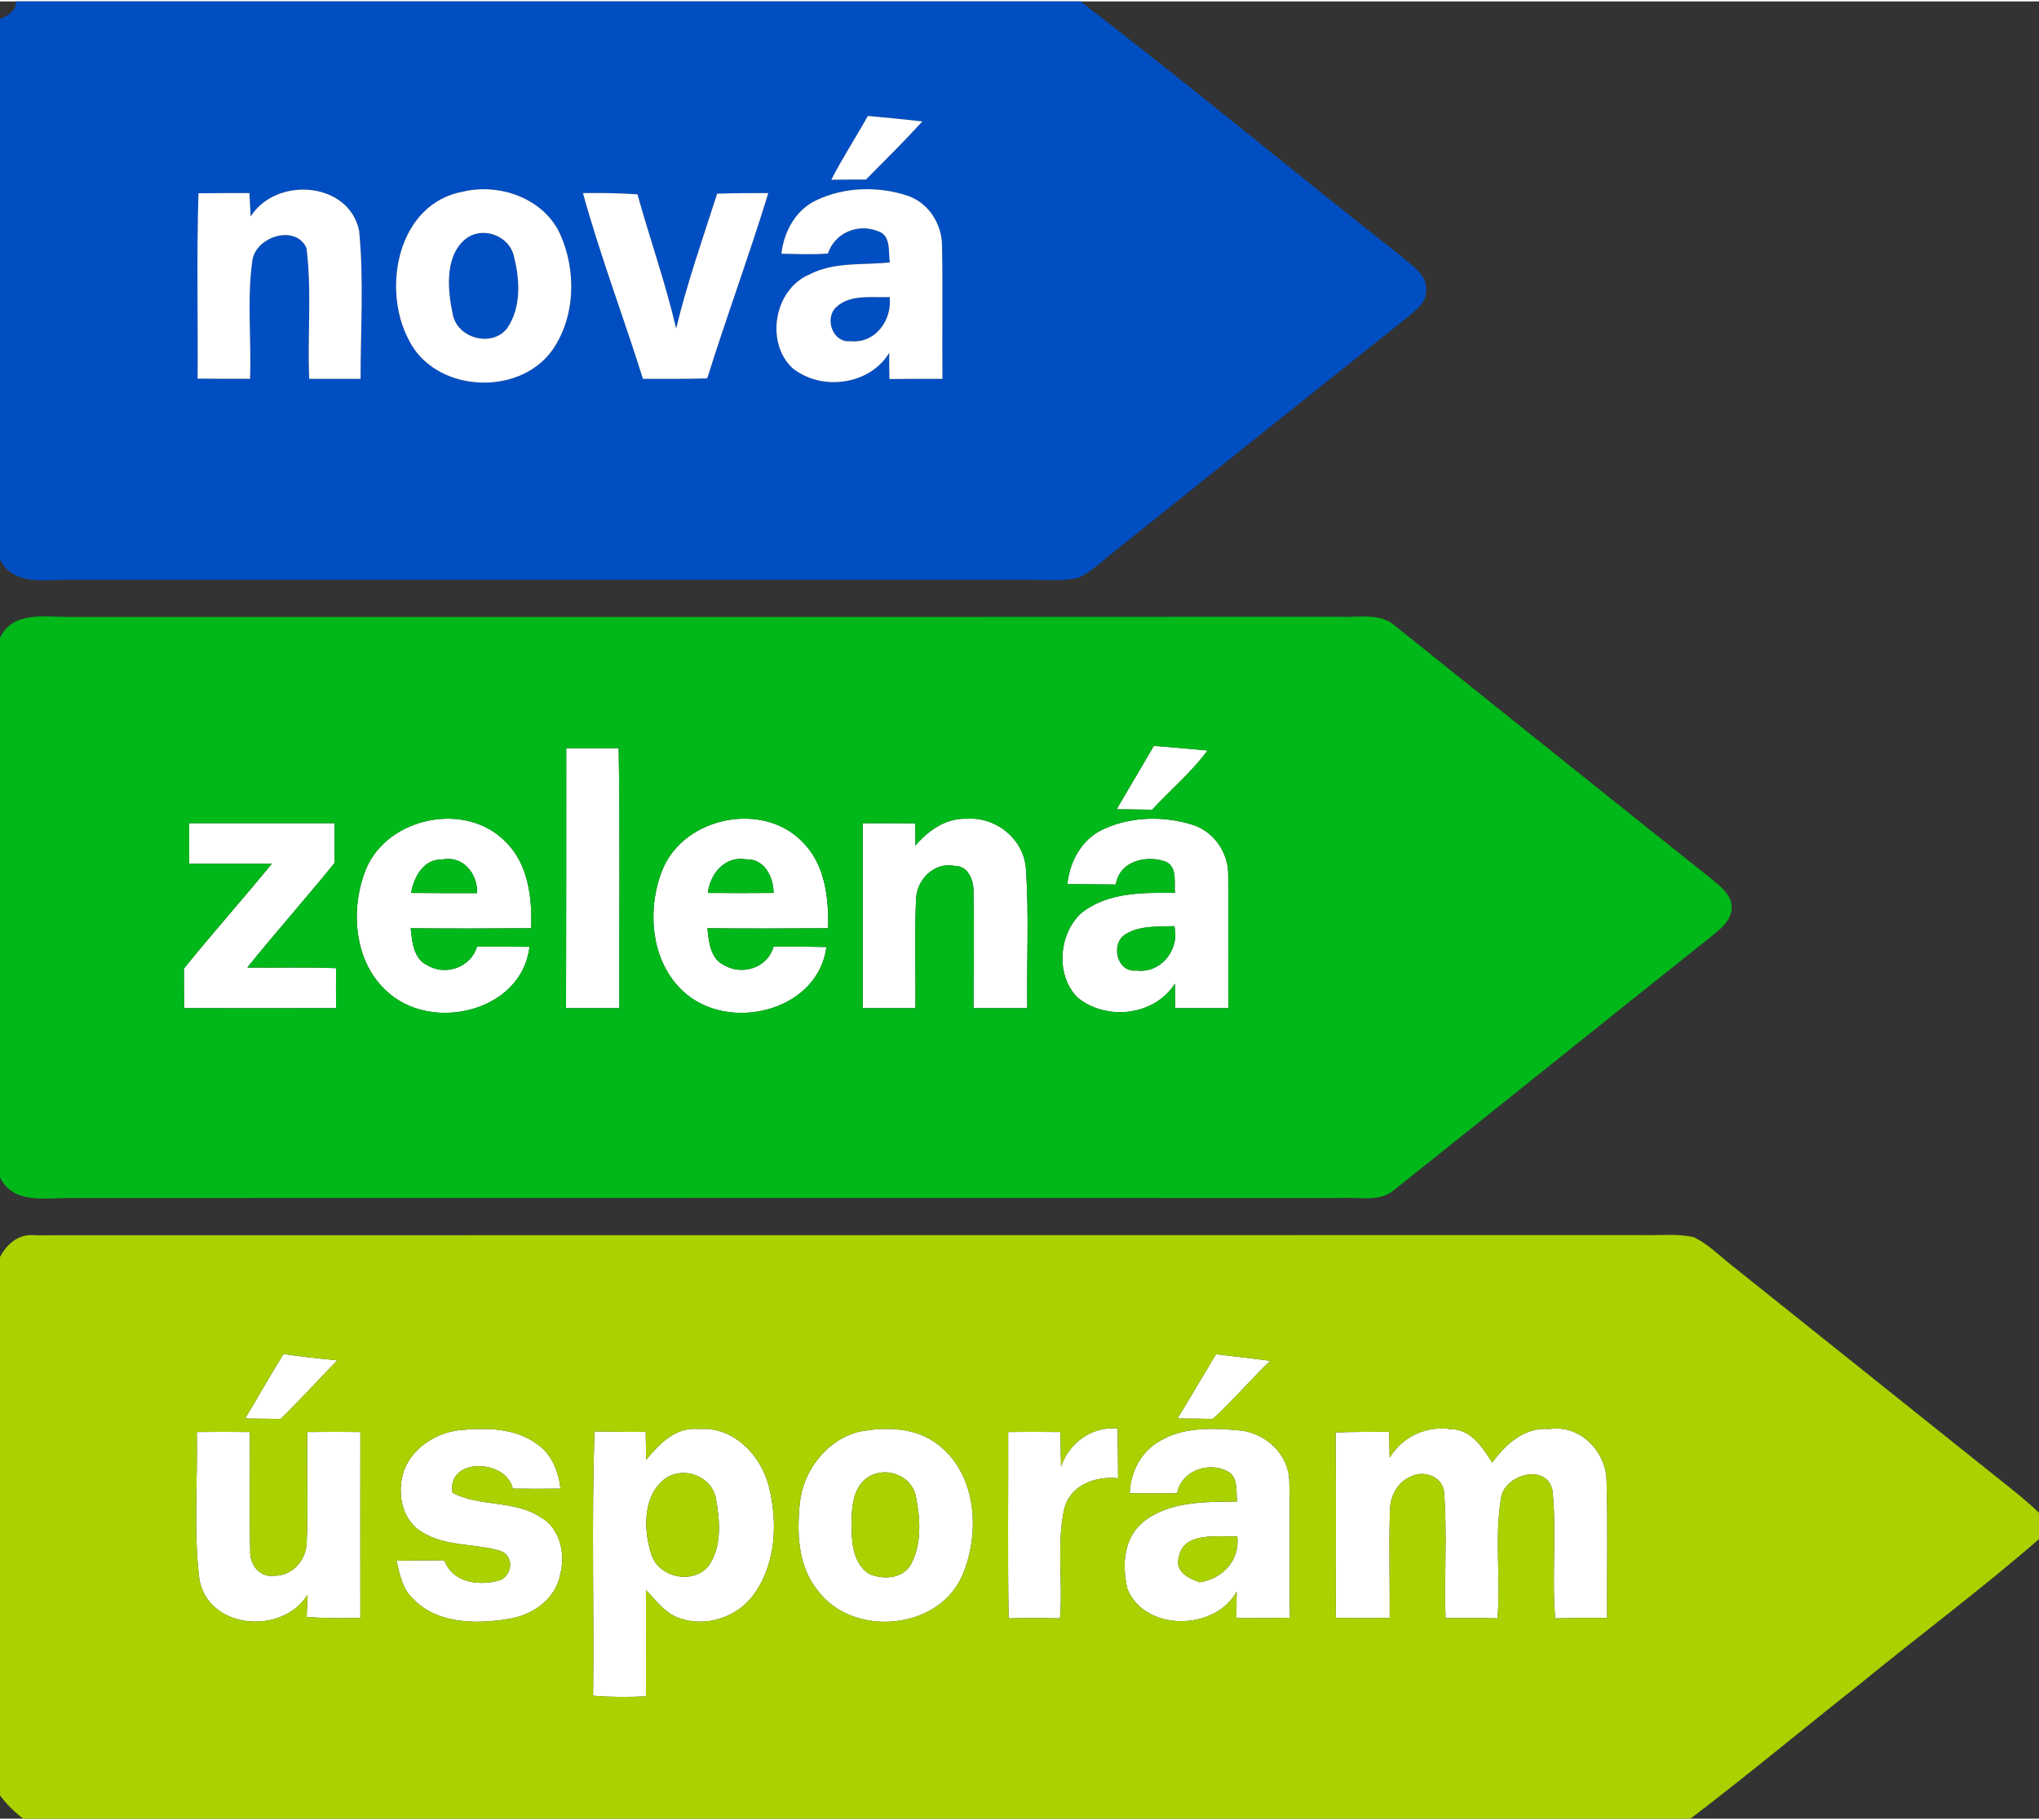
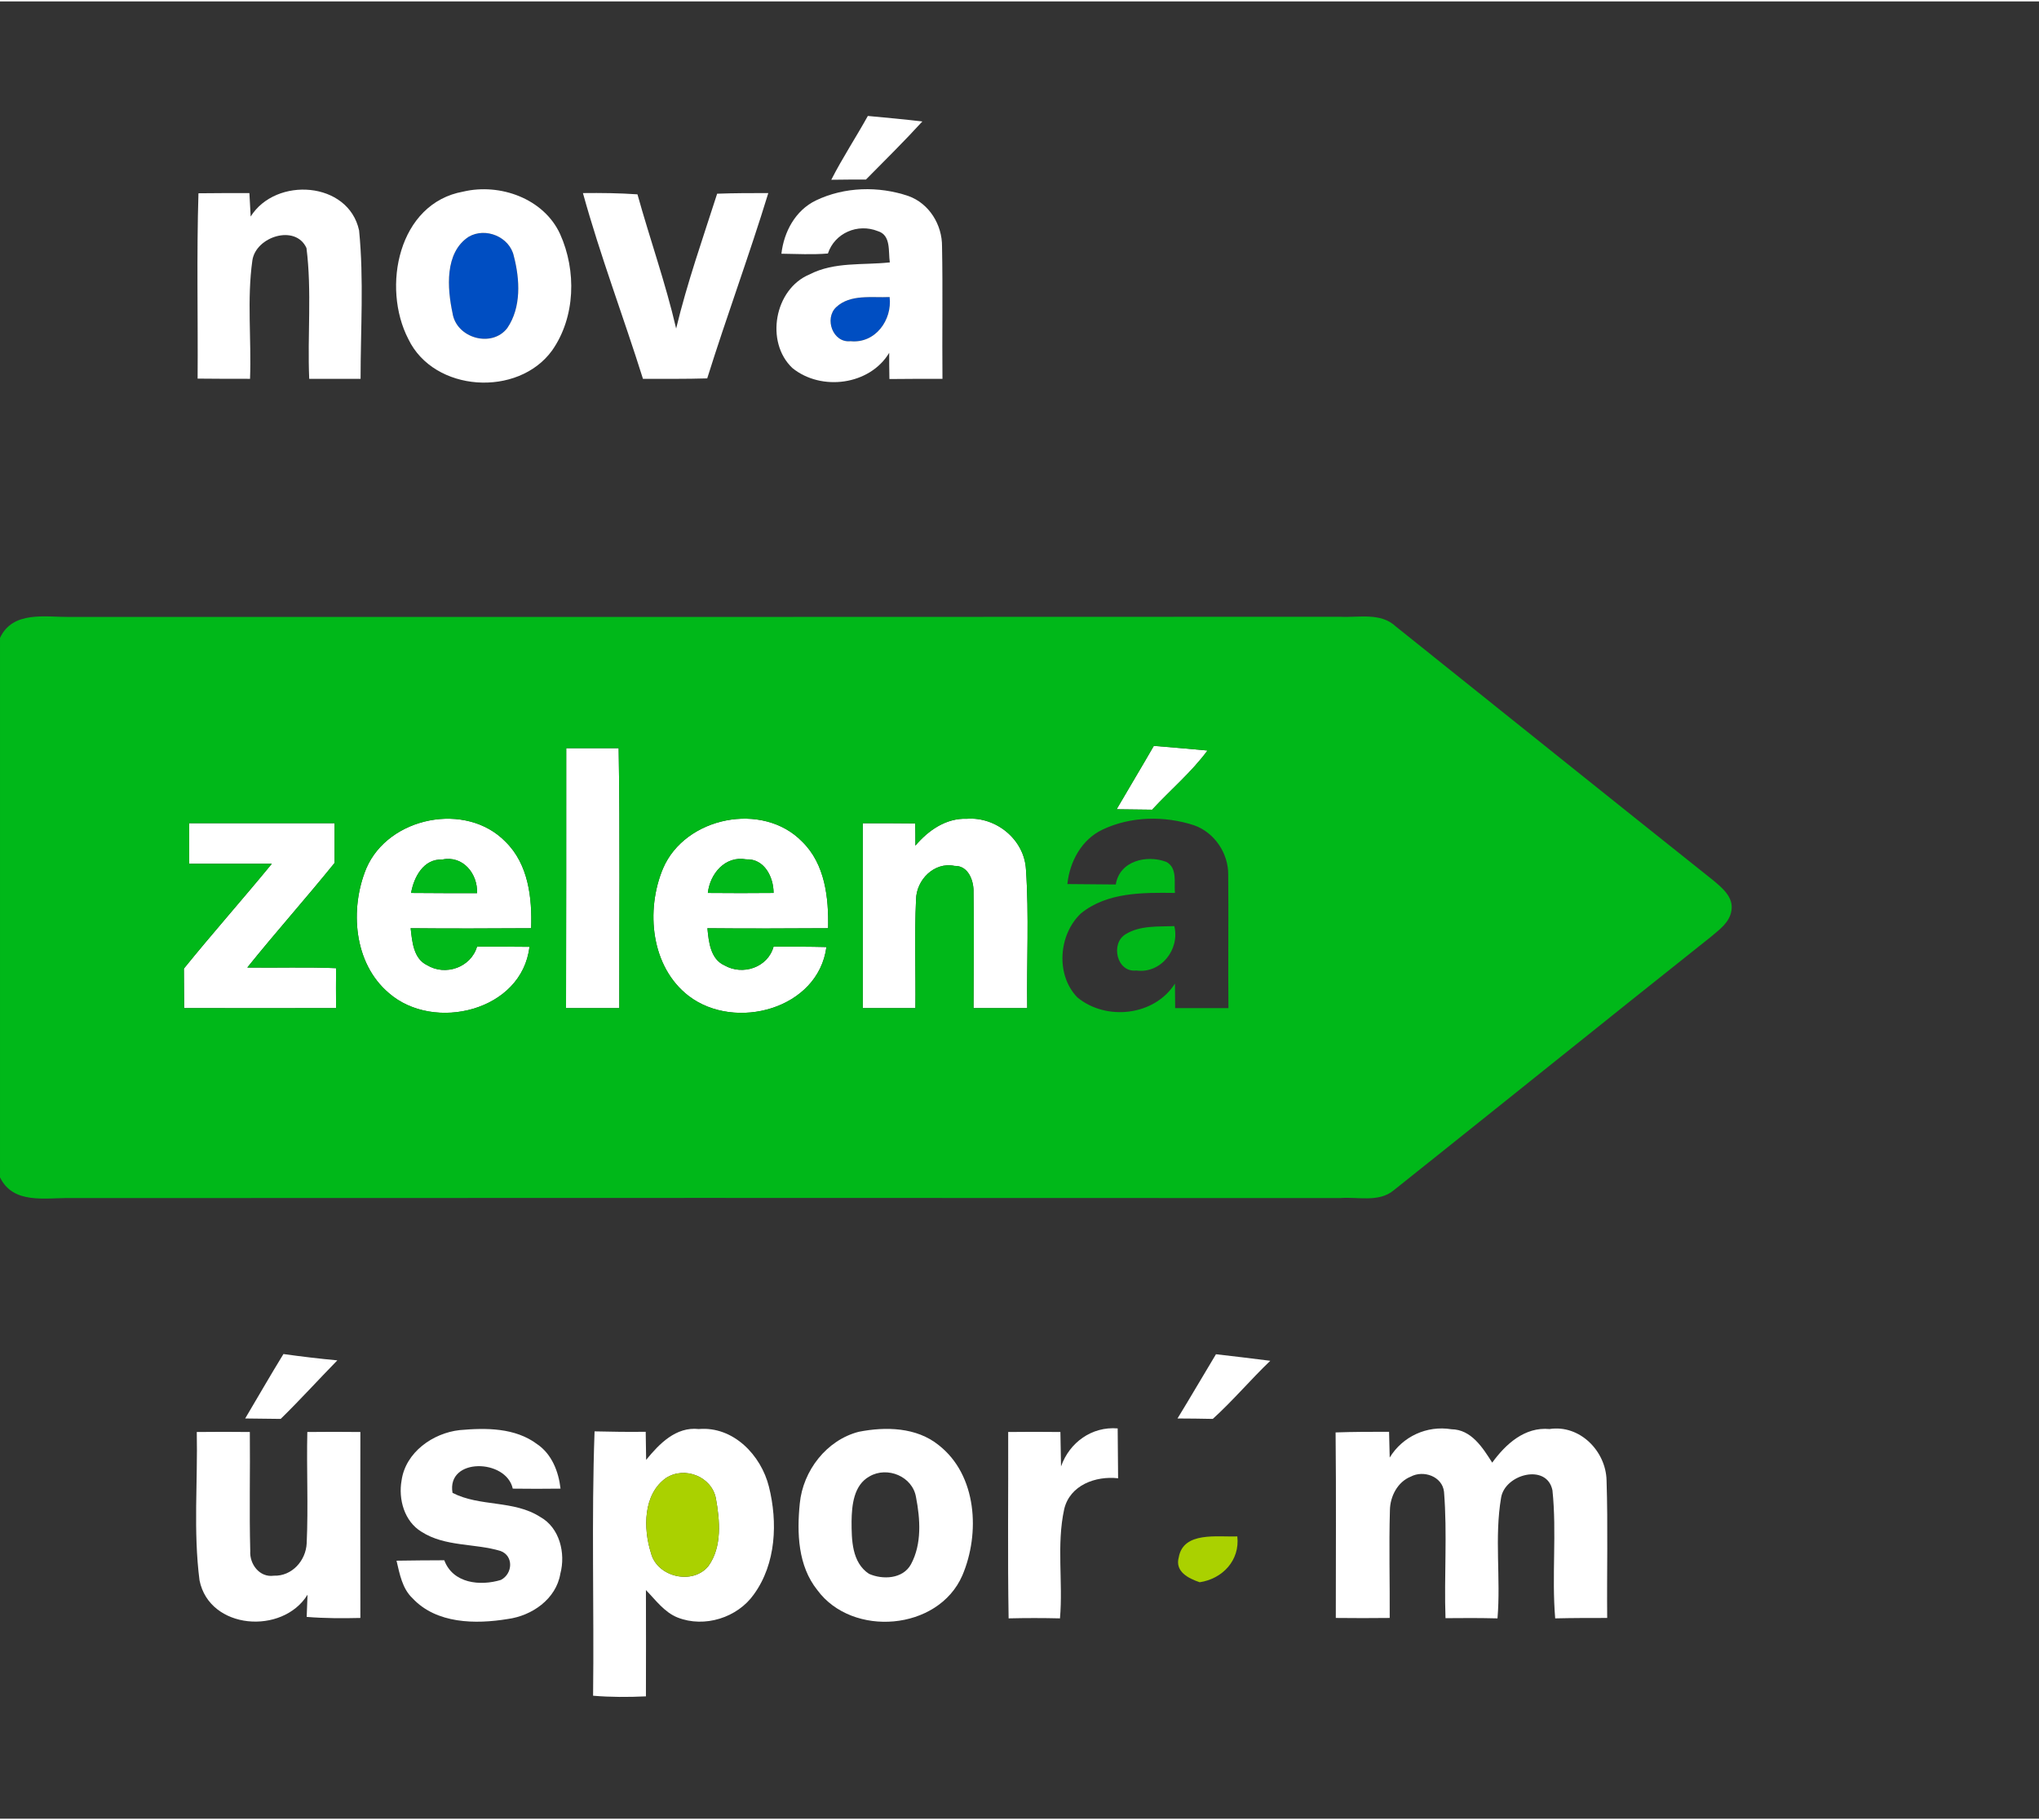
<svg xmlns="http://www.w3.org/2000/svg" xml:space="preserve" width="112px" height="100px" version="1.1" style="shape-rendering:geometricPrecision; text-rendering:geometricPrecision; image-rendering:optimizeQuality; fill-rule:evenodd; clip-rule:evenodd" viewBox="0 0 96.47 86">
  <rect x="0" y="0" width="96.47" height="86" fill="#333333" stroke="none" />
  <defs>
    <style type="text/css">
   
    .fil0 {fill:#004EC2;fill-rule:nonzero}
    .fil2 {fill:#00B819;fill-rule:nonzero}
    .fil3 {fill:#AAD100;fill-rule:nonzero}
    .fil1 {fill:white;fill-rule:nonzero}
   
  </style>
  </defs>
  <g id="Vrstva_x0020_1">
    <g id="_1638813023024">
      <g id="__x0023_004ec2ff">
        <g>
-           <path class="fil0" d="M0.76 0l50.36 0c5.11,3.92 10.07,8.05 15.14,12.03 0.52,0.47 1.35,0.92 1.2,1.75 0.01,0.48 -0.44,0.78 -0.76,1.08 -4.6,3.66 -9.2,7.34 -13.79,11.02 -0.63,0.48 -1.19,1.07 -1.92,1.41 -0.82,0.16 -1.66,0.07 -2.49,0.08 -15.06,0 -30.13,0 -45.2,0 -1.16,-0.02 -2.67,0.31 -3.3,-0.96l0 -25.58c0.35,-0.14 0.79,-0.39 0.76,-0.83l0 0zm40.3 5.42c-0.56,1.01 -1.2,1.98 -1.73,3.02 0.55,-0.01 1.1,-0.01 1.64,-0.01 0.9,-0.91 1.81,-1.81 2.67,-2.75 -0.86,-0.1 -1.72,-0.18 -2.58,-0.26l0 0zm-29.2 4.76c-0.02,-0.37 -0.04,-0.74 -0.06,-1.11 -0.81,0 -1.61,0 -2.41,0.01 -0.09,2.92 -0.02,5.85 -0.04,8.77 0.83,0.01 1.65,0.01 2.48,0.01 0.07,-1.87 -0.15,-3.75 0.11,-5.6 0.16,-1.13 2.04,-1.73 2.56,-0.59 0.26,2.05 0.04,4.13 0.13,6.19 0.81,0 1.62,0 2.43,0 0,-2.34 0.16,-4.69 -0.07,-7.02 -0.5,-2.33 -3.94,-2.56 -5.13,-0.66l0 0zm10.06 -1.18c-3.08,0.55 -3.87,4.53 -2.6,6.98 1.21,2.52 5.19,2.76 6.8,0.54 1.11,-1.58 1.16,-3.78 0.38,-5.51 -0.77,-1.68 -2.84,-2.42 -4.58,-2.01l0 0zm16.68 0.42c-0.97,0.47 -1.51,1.48 -1.63,2.52 0.73,0.01 1.47,0.05 2.2,-0.01 0.32,-0.97 1.41,-1.44 2.36,-1.06 0.64,0.19 0.49,0.97 0.57,1.48 -1.27,0.14 -2.62,-0.04 -3.8,0.57 -1.66,0.69 -2.11,3.2 -0.81,4.43 1.37,1.11 3.66,0.81 4.58,-0.72 0,0.41 0,0.82 0.01,1.24 0.83,-0.01 1.67,-0.01 2.51,-0.01 -0.02,-2.09 0.02,-4.18 -0.02,-6.26 0.01,-1.03 -0.61,-2.04 -1.59,-2.39 -1.41,-0.48 -3.03,-0.44 -4.38,0.21l0 0zm-11.02 -0.35c0.82,2.97 1.92,5.86 2.84,8.79 1.02,0 2.03,0.01 3.04,-0.02 0.92,-2.94 1.99,-5.83 2.89,-8.77 -0.81,0 -1.62,0 -2.42,0.03 -0.68,2.12 -1.42,4.22 -1.94,6.38 -0.5,-2.15 -1.24,-4.23 -1.83,-6.35 -0.86,-0.06 -1.72,-0.07 -2.58,-0.06z" />
-         </g>
+           </g>
        <path class="fil0" d="M22.17 11.14c0.8,-0.47 1.94,0 2.14,0.91 0.29,1.11 0.36,2.43 -0.31,3.41 -0.73,0.95 -2.41,0.48 -2.59,-0.71 -0.25,-1.17 -0.38,-2.86 0.76,-3.61z" />
        <path class="fil0" d="M39.56 14.47c0.67,-0.63 1.69,-0.44 2.53,-0.48 0.13,1.09 -0.68,2.21 -1.85,2.09 -0.84,0.09 -1.25,-1.07 -0.68,-1.61z" />
      </g>
      <g id="__x0023_ffffffff">
        <path class="fil1" d="M41.06 5.42c0.86,0.08 1.72,0.16 2.58,0.26 -0.86,0.94 -1.77,1.84 -2.67,2.75 -0.54,0 -1.09,0 -1.64,0.01 0.53,-1.04 1.17,-2.01 1.73,-3.02z" />
        <path class="fil1" d="M11.86 10.18c1.19,-1.9 4.63,-1.67 5.13,0.66 0.23,2.33 0.07,4.68 0.07,7.02 -0.81,0 -1.62,0 -2.43,0 -0.09,-2.06 0.13,-4.14 -0.13,-6.19 -0.52,-1.14 -2.4,-0.54 -2.56,0.59 -0.26,1.85 -0.04,3.73 -0.11,5.6 -0.83,0 -1.65,0 -2.48,-0.01 0.02,-2.92 -0.05,-5.85 0.04,-8.77 0.8,-0.01 1.6,-0.01 2.41,-0.01 0.02,0.37 0.04,0.74 0.06,1.11z" />
        <g>
          <path class="fil1" d="M21.92 9c1.74,-0.41 3.81,0.33 4.58,2.01 0.78,1.73 0.73,3.93 -0.38,5.51 -1.61,2.22 -5.59,1.98 -6.8,-0.54 -1.27,-2.45 -0.48,-6.43 2.6,-6.98l0 0zm0.25 2.14c-1.14,0.75 -1.01,2.44 -0.76,3.61 0.18,1.19 1.86,1.66 2.59,0.71 0.67,-0.98 0.6,-2.3 0.31,-3.41 -0.2,-0.91 -1.34,-1.38 -2.14,-0.91z" />
        </g>
        <g>
          <path class="fil1" d="M38.6 9.42c1.35,-0.65 2.97,-0.69 4.38,-0.21 0.98,0.35 1.6,1.36 1.59,2.39 0.04,2.08 0,4.17 0.02,6.26 -0.84,0 -1.68,0 -2.51,0.01 -0.01,-0.42 -0.01,-0.83 -0.01,-1.24 -0.92,1.53 -3.21,1.83 -4.58,0.72 -1.3,-1.23 -0.85,-3.74 0.81,-4.43 1.18,-0.61 2.53,-0.43 3.8,-0.57 -0.08,-0.51 0.07,-1.29 -0.57,-1.48 -0.95,-0.38 -2.04,0.09 -2.36,1.06 -0.73,0.06 -1.47,0.02 -2.2,0.01 0.12,-1.04 0.66,-2.05 1.63,-2.52l0 0zm0.96 5.05c-0.57,0.54 -0.16,1.7 0.68,1.61 1.17,0.12 1.98,-1 1.85,-2.09 -0.84,0.04 -1.86,-0.15 -2.53,0.48z" />
        </g>
        <path class="fil1" d="M27.58 9.07c0.86,-0.01 1.72,0 2.58,0.06 0.59,2.12 1.33,4.2 1.83,6.35 0.52,-2.16 1.26,-4.26 1.94,-6.38 0.8,-0.03 1.61,-0.03 2.42,-0.03 -0.9,2.94 -1.97,5.83 -2.89,8.77 -1.01,0.03 -2.02,0.02 -3.04,0.02 -0.92,-2.93 -2.02,-5.82 -2.84,-8.79z" />
        <path class="fil1" d="M26.79 35.34c0.83,0 1.65,0 2.48,0 0.07,4.1 0.02,8.2 0.03,12.3 -0.84,0 -1.68,0 -2.52,0 0.01,-4.1 0.01,-8.2 0.01,-12.3z" />
        <path class="fil1" d="M54.59 35.23c0.84,0.07 1.69,0.14 2.54,0.22 -0.76,1.03 -1.75,1.86 -2.62,2.8 -0.56,-0.01 -1.12,-0.01 -1.68,-0.02 0.58,-1 1.18,-1.99 1.76,-3z" />
        <g>
          <path class="fil1" d="M31.37 41.03c1.05,-2.45 4.72,-3.18 6.58,-1.27 1.09,1.06 1.26,2.66 1.23,4.1 -1.9,0.01 -3.81,0.02 -5.71,0 0.06,0.64 0.14,1.46 0.81,1.76 0.86,0.49 2.05,0.1 2.32,-0.89 0.83,0 1.67,0 2.5,0.02 -0.39,2.94 -4.32,3.99 -6.51,2.32 -1.8,-1.38 -2.05,-4.06 -1.22,-6.04l0 0zm2.12 1.16c1.04,0.01 2.07,0.01 3.11,0 0,-0.76 -0.44,-1.63 -1.3,-1.59 -0.99,-0.18 -1.71,0.68 -1.81,1.59z" />
        </g>
        <path class="fil1" d="M43.31 39.95c0.61,-0.72 1.45,-1.31 2.44,-1.27 1.38,-0.1 2.71,0.98 2.79,2.39 0.15,2.18 0.03,4.38 0.06,6.57 -0.84,0 -1.69,0 -2.54,0 0,-1.82 0.03,-3.65 0,-5.47 0.02,-0.55 -0.24,-1.28 -0.9,-1.26 -0.96,-0.2 -1.81,0.66 -1.82,1.6 -0.08,1.71 -0.01,3.42 -0.03,5.13 -0.83,0 -1.66,0 -2.49,0 0,-2.91 0,-5.83 0,-8.75 0.83,0 1.65,0 2.48,0.01 0.01,0.35 0.01,0.7 0.01,1.05z" />
        <path class="fil1" d="M8.95 38.89c2.29,0 4.59,0 6.88,0 0,0.63 0,1.26 0,1.88 -1.35,1.67 -2.78,3.27 -4.13,4.95 1.4,0.02 2.8,-0.03 4.2,0.03 -0.01,0.63 0,1.26 0,1.89 -2.4,0.01 -4.79,0 -7.19,0 0,-0.62 -0.01,-1.25 -0.01,-1.87 1.36,-1.68 2.79,-3.29 4.16,-4.96 -1.3,0 -2.6,0 -3.91,0 0,-0.64 0,-1.28 0,-1.92z" />
        <g>
          <path class="fil1" d="M17.33 41.03c1.05,-2.45 4.73,-3.18 6.59,-1.26 1.08,1.06 1.26,2.65 1.21,4.09 -1.9,0.01 -3.8,0.02 -5.7,0 0.07,0.63 0.13,1.44 0.78,1.75 0.86,0.52 2.07,0.11 2.36,-0.88 0.83,0 1.65,0 2.48,0.01 -0.35,3.03 -4.52,4.05 -6.65,2.19 -1.67,-1.41 -1.86,-3.98 -1.07,-5.9l0 0zm2.12 1.16c1.04,0.01 2.08,0.01 3.12,0.01 0.04,-0.92 -0.67,-1.8 -1.65,-1.59 -0.88,-0.04 -1.34,0.83 -1.47,1.58z" />
        </g>
        <g>
-           <path class="fil1" d="M52.17 39.19c1.33,-0.63 2.93,-0.66 4.33,-0.2 0.96,0.34 1.62,1.32 1.61,2.34 0.02,2.1 -0.01,4.21 0.01,6.31 -0.84,0 -1.68,0 -2.52,0 0,-0.38 -0.01,-0.77 -0.01,-1.16 -0.97,1.53 -3.26,1.78 -4.62,0.65 -1.03,-1.06 -0.89,-2.97 0.17,-3.97 1.24,-1.01 2.94,-0.99 4.45,-0.97 -0.05,-0.49 0.13,-1.18 -0.41,-1.47 -0.93,-0.35 -2.21,-0.05 -2.39,1.07 -0.77,-0.01 -1.53,-0.01 -2.29,-0.02 0.11,-1.06 0.67,-2.11 1.67,-2.58l0 0zm1.09 4.95c-0.74,0.44 -0.42,1.83 0.5,1.72 1.16,0.16 2.07,-0.99 1.8,-2.1 -0.77,0.03 -1.61,-0.04 -2.3,0.38z" />
-         </g>
+           </g>
        <path class="fil1" d="M11.6 67.06c0.6,-1.01 1.19,-2.04 1.81,-3.05 0.85,0.12 1.7,0.22 2.55,0.3 -0.9,0.92 -1.76,1.87 -2.68,2.77 -0.56,-0.01 -1.12,-0.01 -1.68,-0.02z" />
        <path class="fil1" d="M55.71 67.06c0.62,-1.01 1.21,-2.03 1.82,-3.04 0.86,0.1 1.72,0.2 2.57,0.31 -0.93,0.89 -1.76,1.88 -2.72,2.75 -0.55,-0.01 -1.11,-0.02 -1.67,-0.02z" />
        <path class="fil1" d="M19 69.99c0.19,-1.33 1.48,-2.24 2.75,-2.38 1.24,-0.11 2.62,-0.12 3.67,0.67 0.69,0.47 1.01,1.3 1.1,2.1 -0.75,0.01 -1.51,0.01 -2.26,0 -0.31,-1.42 -3.14,-1.48 -2.85,0.2 1.3,0.67 2.89,0.33 4.15,1.14 0.92,0.51 1.21,1.72 0.95,2.69 -0.2,1.2 -1.35,1.99 -2.49,2.14 -1.52,0.25 -3.37,0.23 -4.5,-0.98 -0.49,-0.46 -0.61,-1.15 -0.76,-1.78 0.75,-0.01 1.51,-0.02 2.26,-0.02 0.41,1.1 1.7,1.23 2.68,0.93 0.56,-0.29 0.61,-1.14 -0.02,-1.37 -1.22,-0.37 -2.62,-0.19 -3.74,-0.91 -0.81,-0.49 -1.1,-1.54 -0.94,-2.43z" />
        <g>
          <path class="fil1" d="M28.13 67.67c0.81,0.02 1.61,0.03 2.42,0.02 0.01,0.44 0.01,0.88 0.02,1.33 0.62,-0.76 1.41,-1.58 2.49,-1.46 1.64,-0.14 2.95,1.24 3.32,2.73 0.42,1.68 0.34,3.64 -0.71,5.09 -0.78,1.11 -2.34,1.6 -3.61,1.1 -0.63,-0.25 -1.04,-0.83 -1.5,-1.3 0,1.68 0.01,3.35 0,5.03 -0.84,0.04 -1.67,0.04 -2.5,-0.03 0.05,-4.17 -0.08,-8.34 0.07,-12.51l0 0zm3.39 2.2c-1.1,0.77 -1.09,2.4 -0.72,3.56 0.29,1.14 1.98,1.53 2.72,0.61 0.65,-0.91 0.54,-2.15 0.35,-3.2 -0.2,-1.03 -1.47,-1.53 -2.35,-0.97z" />
        </g>
        <g>
          <path class="fil1" d="M40.63 67.69c1.27,-0.25 2.73,-0.22 3.78,0.63 1.82,1.42 1.97,4.18 1.12,6.17 -1.14,2.62 -5.21,2.94 -6.86,0.69 -0.92,-1.15 -0.97,-2.7 -0.83,-4.1 0.15,-1.55 1.27,-3 2.79,-3.39l0 0zm0.51 2.11c-0.75,0.41 -0.84,1.37 -0.85,2.13 0,0.87 0.01,1.94 0.82,2.48 0.65,0.29 1.61,0.25 1.99,-0.45 0.52,-0.96 0.44,-2.14 0.24,-3.17 -0.16,-0.99 -1.36,-1.48 -2.2,-0.99z" />
        </g>
        <path class="fil1" d="M50.2 69.33c0.4,-1.14 1.46,-1.9 2.68,-1.8 0.01,0.78 0.01,1.58 0.02,2.36 -1.06,-0.12 -2.28,0.32 -2.55,1.46 -0.37,1.69 -0.05,3.45 -0.2,5.17 -0.81,-0.02 -1.62,-0.02 -2.43,0 -0.05,-2.94 -0.01,-5.89 -0.02,-8.82 0.82,-0.01 1.65,-0.01 2.47,0 0.01,0.54 0.02,1.08 0.03,1.63z" />
        <g>
-           <path class="fil1" d="M54.9 68.11c1.14,-0.67 2.54,-0.6 3.8,-0.48 1.2,0.14 2.27,1.13 2.3,2.38 0.06,2.16 -0.01,4.32 0.03,6.48 -0.85,0.02 -1.69,0.02 -2.53,0.02 0,-0.43 0,-0.84 0.01,-1.26 -1.01,1.87 -4.36,1.91 -5.17,-0.13 -0.26,-1.07 -0.19,-2.39 0.73,-3.15 1.24,-1.01 2.95,-0.96 4.46,-0.98 -0.06,-0.49 0.07,-1.17 -0.47,-1.44 -0.91,-0.46 -2.17,-0.01 -2.37,1.05 -0.75,0.01 -1.5,0.01 -2.24,0 0.03,-1.01 0.55,-2 1.45,-2.49l0 0zm0.87 5.52c-0.19,0.68 0.46,1 0.99,1.18 1.08,-0.16 1.91,-1.04 1.78,-2.17 -0.93,0.04 -2.55,-0.25 -2.77,0.99z" />
-         </g>
+           </g>
        <path class="fil1" d="M65.75 68.91c0.61,-1 1.76,-1.53 2.92,-1.34 0.94,0.01 1.48,0.87 1.93,1.58 0.64,-0.88 1.54,-1.7 2.71,-1.59 1.43,-0.22 2.67,1.04 2.7,2.43 0.07,2.17 0.01,4.34 0.03,6.51 -0.82,0 -1.64,0 -2.46,0.02 -0.17,-2.02 0.08,-4.05 -0.13,-6.06 -0.26,-1.29 -2.25,-0.77 -2.43,0.35 -0.32,1.88 -0.01,3.81 -0.17,5.71 -0.82,-0.02 -1.64,-0.02 -2.46,-0.01 -0.07,-1.99 0.09,-3.99 -0.07,-5.98 -0.08,-0.73 -0.97,-1.04 -1.57,-0.72 -0.63,0.25 -0.98,0.94 -0.99,1.59 -0.05,1.7 0,3.4 -0.01,5.1 -0.85,0.01 -1.7,0.01 -2.55,0 0,-2.93 0.02,-5.85 -0.01,-8.78 0.84,-0.03 1.69,-0.03 2.53,-0.03 0.01,0.4 0.02,0.81 0.03,1.22z" />
        <path class="fil1" d="M9.31 67.7c0.84,-0.01 1.68,-0.01 2.51,0 0.02,1.87 -0.03,3.75 0.02,5.63 -0.04,0.62 0.44,1.27 1.12,1.17 0.85,0.03 1.51,-0.71 1.55,-1.53 0.08,-1.76 -0.01,-3.51 0.03,-5.27 0.84,-0.01 1.67,-0.01 2.51,0 0,2.93 -0.01,5.87 0,8.8 -0.84,0.02 -1.69,0.02 -2.54,-0.05 0.01,-0.26 0.03,-0.79 0.04,-1.05 -1.18,1.91 -4.64,1.66 -5.11,-0.68 -0.3,-2.32 -0.08,-4.68 -0.13,-7.02z" />
      </g>
      <g id="__x0023_00b819ff">
        <g>
          <path class="fil2" d="M0 30.12c0.61,-1.3 2.15,-0.98 3.32,-0.99 20.02,0 40.05,0 60.07,-0.01 0.89,0.05 1.93,-0.22 2.65,0.46 5,4 9.99,8.01 15,12 0.43,0.36 0.98,0.8 0.88,1.43 -0.08,0.58 -0.58,0.92 -0.99,1.27 -5.01,3.98 -9.99,8 -15,11.99 -0.71,0.58 -1.69,0.29 -2.53,0.36 -20.03,-0.01 -40.06,-0.01 -60.09,0 -1.17,-0.02 -2.68,0.31 -3.31,-0.98l0 -25.53 0 0zm26.79 5.22c0,4.1 0,8.2 -0.01,12.3 0.84,0 1.68,0 2.52,0 -0.01,-4.1 0.04,-8.2 -0.03,-12.3 -0.83,0 -1.65,0 -2.48,0l0 0zm27.8 -0.11c-0.58,1.01 -1.18,2 -1.76,3 0.56,0.01 1.12,0.01 1.68,0.02 0.87,-0.94 1.86,-1.77 2.62,-2.8 -0.85,-0.08 -1.7,-0.15 -2.54,-0.22l0 0zm-23.22 5.8c-0.83,1.98 -0.58,4.66 1.22,6.04 2.19,1.67 6.12,0.62 6.51,-2.32 -0.83,-0.02 -1.67,-0.02 -2.5,-0.02 -0.27,0.99 -1.46,1.38 -2.32,0.89 -0.67,-0.3 -0.75,-1.12 -0.81,-1.76 1.9,0.02 3.81,0.01 5.71,0 0.03,-1.44 -0.14,-3.04 -1.23,-4.1 -1.86,-1.91 -5.53,-1.18 -6.58,1.27l0 0zm11.94 -1.08c0,-0.35 0,-0.7 -0.01,-1.05 -0.83,-0.01 -1.65,-0.01 -2.48,-0.01 0,2.92 0,5.84 0,8.75 0.83,0 1.66,0 2.49,0 0.02,-1.71 -0.05,-3.42 0.03,-5.13 0.01,-0.94 0.86,-1.8 1.82,-1.6 0.66,-0.02 0.92,0.71 0.9,1.26 0.03,1.82 0,3.65 0,5.47 0.85,0 1.7,0 2.54,0 -0.03,-2.19 0.09,-4.39 -0.06,-6.57 -0.08,-1.41 -1.41,-2.49 -2.79,-2.39 -0.99,-0.04 -1.83,0.55 -2.44,1.27l0 0zm-34.36 -1.06c0,0.64 0,1.28 0,1.92 1.31,0 2.61,0 3.91,0 -1.37,1.67 -2.8,3.28 -4.16,4.96 0,0.62 0.01,1.25 0.01,1.87 2.4,0 4.79,0.01 7.19,0 0,-0.63 -0.01,-1.26 0,-1.89 -1.4,-0.06 -2.8,-0.01 -4.2,-0.03 1.35,-1.68 2.78,-3.28 4.13,-4.95 0,-0.62 0,-1.25 0,-1.88 -2.29,0 -4.59,0 -6.88,0l0 0zm8.38 2.14c-0.79,1.92 -0.6,4.49 1.07,5.9 2.13,1.86 6.3,0.84 6.65,-2.19 -0.83,-0.01 -1.65,-0.01 -2.48,-0.01 -0.29,0.99 -1.5,1.4 -2.36,0.88 -0.65,-0.31 -0.71,-1.12 -0.78,-1.75 1.9,0.02 3.8,0.01 5.7,0 0.05,-1.44 -0.13,-3.03 -1.21,-4.09 -1.86,-1.92 -5.54,-1.19 -6.59,1.26l0 0zm34.84 -1.84c-1,0.47 -1.56,1.52 -1.67,2.58 0.76,0.01 1.52,0.01 2.29,0.02 0.18,-1.12 1.46,-1.42 2.39,-1.07 0.54,0.29 0.36,0.98 0.41,1.47 -1.51,-0.02 -3.21,-0.04 -4.45,0.97 -1.06,1 -1.2,2.91 -0.17,3.97 1.36,1.13 3.65,0.88 4.62,-0.65 0,0.39 0.01,0.78 0.01,1.16 0.84,0 1.68,0 2.52,0 -0.02,-2.1 0.01,-4.21 -0.01,-6.31 0.01,-1.02 -0.65,-2 -1.61,-2.34 -1.4,-0.46 -3,-0.43 -4.33,0.2z" />
        </g>
        <path class="fil2" d="M19.45 42.19c0.13,-0.75 0.59,-1.62 1.47,-1.58 0.98,-0.21 1.69,0.67 1.65,1.59 -1.04,0 -2.08,0 -3.12,-0.01z" />
        <path class="fil2" d="M33.49 42.19c0.1,-0.91 0.82,-1.77 1.81,-1.59 0.86,-0.04 1.3,0.83 1.3,1.59 -1.04,0.01 -2.07,0.01 -3.11,0z" />
        <path class="fil2" d="M53.26 44.14c0.69,-0.42 1.53,-0.35 2.3,-0.38 0.27,1.11 -0.64,2.26 -1.8,2.1 -0.92,0.11 -1.24,-1.28 -0.5,-1.72z" />
      </g>
      <g id="__x0023_aad100ff">
        <g>
-           <path class="fil3" d="M0 59.42c0.32,-0.62 0.9,-1.12 1.65,-1.03 25.36,-0.01 50.72,0 76.08,-0.01 0.81,0.03 1.63,-0.09 2.43,0.11 0.65,0.32 1.16,0.84 1.73,1.29 4.29,3.43 8.58,6.86 12.87,10.29 0.58,0.46 1.17,0.93 1.71,1.45l0 1.25c-2.76,2.4 -5.71,4.59 -8.54,6.91 -2.66,2.1 -5.26,4.27 -7.95,6.32l-78.88 0c-0.42,-0.32 -0.79,-0.69 -1.1,-1.1l0 -25.48 0 0zm11.6 7.64c0.56,0.01 1.12,0.01 1.68,0.02 0.92,-0.9 1.78,-1.85 2.68,-2.77 -0.85,-0.08 -1.7,-0.18 -2.55,-0.3 -0.62,1.01 -1.21,2.04 -1.81,3.05l0 0zm44.11 0c0.56,0 1.12,0.01 1.67,0.02 0.96,-0.87 1.79,-1.86 2.72,-2.75 -0.85,-0.11 -1.71,-0.21 -2.57,-0.31 -0.61,1.01 -1.2,2.03 -1.82,3.04l0 0zm-36.71 2.93c-0.16,0.89 0.13,1.94 0.94,2.43 1.12,0.72 2.52,0.54 3.74,0.91 0.63,0.23 0.58,1.08 0.02,1.37 -0.98,0.3 -2.27,0.17 -2.68,-0.93 -0.75,0 -1.51,0.01 -2.26,0.02 0.15,0.63 0.27,1.32 0.76,1.78 1.13,1.21 2.98,1.23 4.5,0.98 1.14,-0.15 2.29,-0.94 2.49,-2.14 0.26,-0.97 -0.03,-2.18 -0.95,-2.69 -1.26,-0.81 -2.85,-0.47 -4.15,-1.14 -0.29,-1.68 2.54,-1.62 2.85,-0.2 0.75,0.01 1.51,0.01 2.26,0 -0.09,-0.8 -0.41,-1.63 -1.1,-2.1 -1.05,-0.79 -2.43,-0.78 -3.67,-0.67 -1.27,0.14 -2.56,1.05 -2.75,2.38l0 0zm9.13 -2.32c-0.15,4.17 -0.02,8.34 -0.07,12.51 0.83,0.07 1.66,0.07 2.5,0.03 0.01,-1.68 0,-3.35 0,-5.03 0.46,0.47 0.87,1.05 1.5,1.3 1.27,0.5 2.83,0.01 3.61,-1.1 1.05,-1.45 1.13,-3.41 0.71,-5.09 -0.37,-1.49 -1.68,-2.87 -3.32,-2.73 -1.08,-0.12 -1.87,0.7 -2.49,1.46 -0.01,-0.45 -0.01,-0.89 -0.02,-1.33 -0.81,0.01 -1.61,0 -2.42,-0.02l0 0zm12.5 0.02c-1.52,0.39 -2.64,1.84 -2.79,3.39 -0.14,1.4 -0.09,2.95 0.83,4.1 1.65,2.25 5.72,1.93 6.86,-0.69 0.85,-1.99 0.7,-4.75 -1.12,-6.17 -1.05,-0.85 -2.51,-0.88 -3.78,-0.63l0 0zm9.57 1.64c-0.01,-0.55 -0.02,-1.09 -0.03,-1.63 -0.82,-0.01 -1.65,-0.01 -2.47,0 0.01,2.93 -0.03,5.88 0.02,8.82 0.81,-0.02 1.62,-0.02 2.43,0 0.15,-1.72 -0.17,-3.48 0.2,-5.17 0.27,-1.14 1.49,-1.58 2.55,-1.46 -0.01,-0.78 -0.01,-1.58 -0.02,-2.36 -1.22,-0.1 -2.28,0.66 -2.68,1.8l0 0zm4.7 -1.22c-0.9,0.49 -1.42,1.48 -1.45,2.49 0.74,0.01 1.49,0.01 2.24,0 0.2,-1.06 1.46,-1.51 2.37,-1.05 0.54,0.27 0.41,0.95 0.47,1.44 -1.51,0.02 -3.22,-0.03 -4.46,0.98 -0.92,0.76 -0.99,2.08 -0.73,3.15 0.81,2.04 4.16,2 5.17,0.13 -0.01,0.42 -0.01,0.83 -0.01,1.26 0.84,0 1.68,0 2.53,-0.02 -0.04,-2.16 0.03,-4.32 -0.03,-6.48 -0.03,-1.25 -1.1,-2.24 -2.3,-2.38 -1.26,-0.12 -2.66,-0.19 -3.8,0.48l0 0zm10.85 0.8c-0.01,-0.41 -0.02,-0.82 -0.03,-1.22 -0.84,0 -1.69,0 -2.53,0.03 0.03,2.93 0.01,5.85 0.01,8.78 0.85,0.01 1.7,0.01 2.55,0 0.01,-1.7 -0.04,-3.4 0.01,-5.1 0.01,-0.65 0.36,-1.34 0.99,-1.59 0.6,-0.32 1.49,-0.01 1.57,0.72 0.16,1.99 0,3.99 0.07,5.98 0.82,-0.01 1.64,-0.01 2.46,0.01 0.16,-1.9 -0.15,-3.83 0.17,-5.71 0.18,-1.12 2.17,-1.64 2.43,-0.35 0.21,2.01 -0.04,4.04 0.13,6.06 0.82,-0.02 1.64,-0.02 2.46,-0.02 -0.02,-2.17 0.04,-4.34 -0.03,-6.51 -0.03,-1.39 -1.27,-2.65 -2.7,-2.43 -1.17,-0.11 -2.07,0.71 -2.71,1.59 -0.45,-0.71 -0.99,-1.57 -1.93,-1.58 -1.16,-0.19 -2.31,0.34 -2.92,1.34l0 0zm-56.44 -1.21c0.05,2.34 -0.17,4.7 0.13,7.02 0.47,2.34 3.93,2.59 5.11,0.68 -0.01,0.26 -0.03,0.79 -0.04,1.05 0.85,0.07 1.7,0.07 2.54,0.05 -0.01,-2.93 0,-5.87 0,-8.8 -0.84,-0.01 -1.67,-0.01 -2.51,0 -0.04,1.76 0.05,3.51 -0.03,5.27 -0.04,0.82 -0.7,1.56 -1.55,1.53 -0.68,0.1 -1.16,-0.55 -1.12,-1.17 -0.05,-1.88 0,-3.76 -0.02,-5.63 -0.83,-0.01 -1.67,-0.01 -2.51,0z" />
-         </g>
+           </g>
        <path class="fil3" d="M31.52 69.87c0.88,-0.56 2.15,-0.06 2.35,0.97 0.19,1.05 0.3,2.29 -0.35,3.2 -0.74,0.92 -2.43,0.53 -2.72,-0.61 -0.37,-1.16 -0.38,-2.79 0.72,-3.56z" />
-         <path class="fil3" d="M41.14 69.8c0.84,-0.49 2.04,0 2.2,0.99 0.2,1.03 0.28,2.21 -0.24,3.17 -0.38,0.7 -1.34,0.74 -1.99,0.45 -0.81,-0.54 -0.82,-1.61 -0.82,-2.48 0.01,-0.76 0.1,-1.72 0.85,-2.13z" />
        <path class="fil3" d="M55.77 73.63c0.22,-1.24 1.84,-0.95 2.77,-0.99 0.13,1.13 -0.7,2.01 -1.78,2.17 -0.53,-0.18 -1.18,-0.5 -0.99,-1.18z" />
      </g>
    </g>
  </g>
</svg>